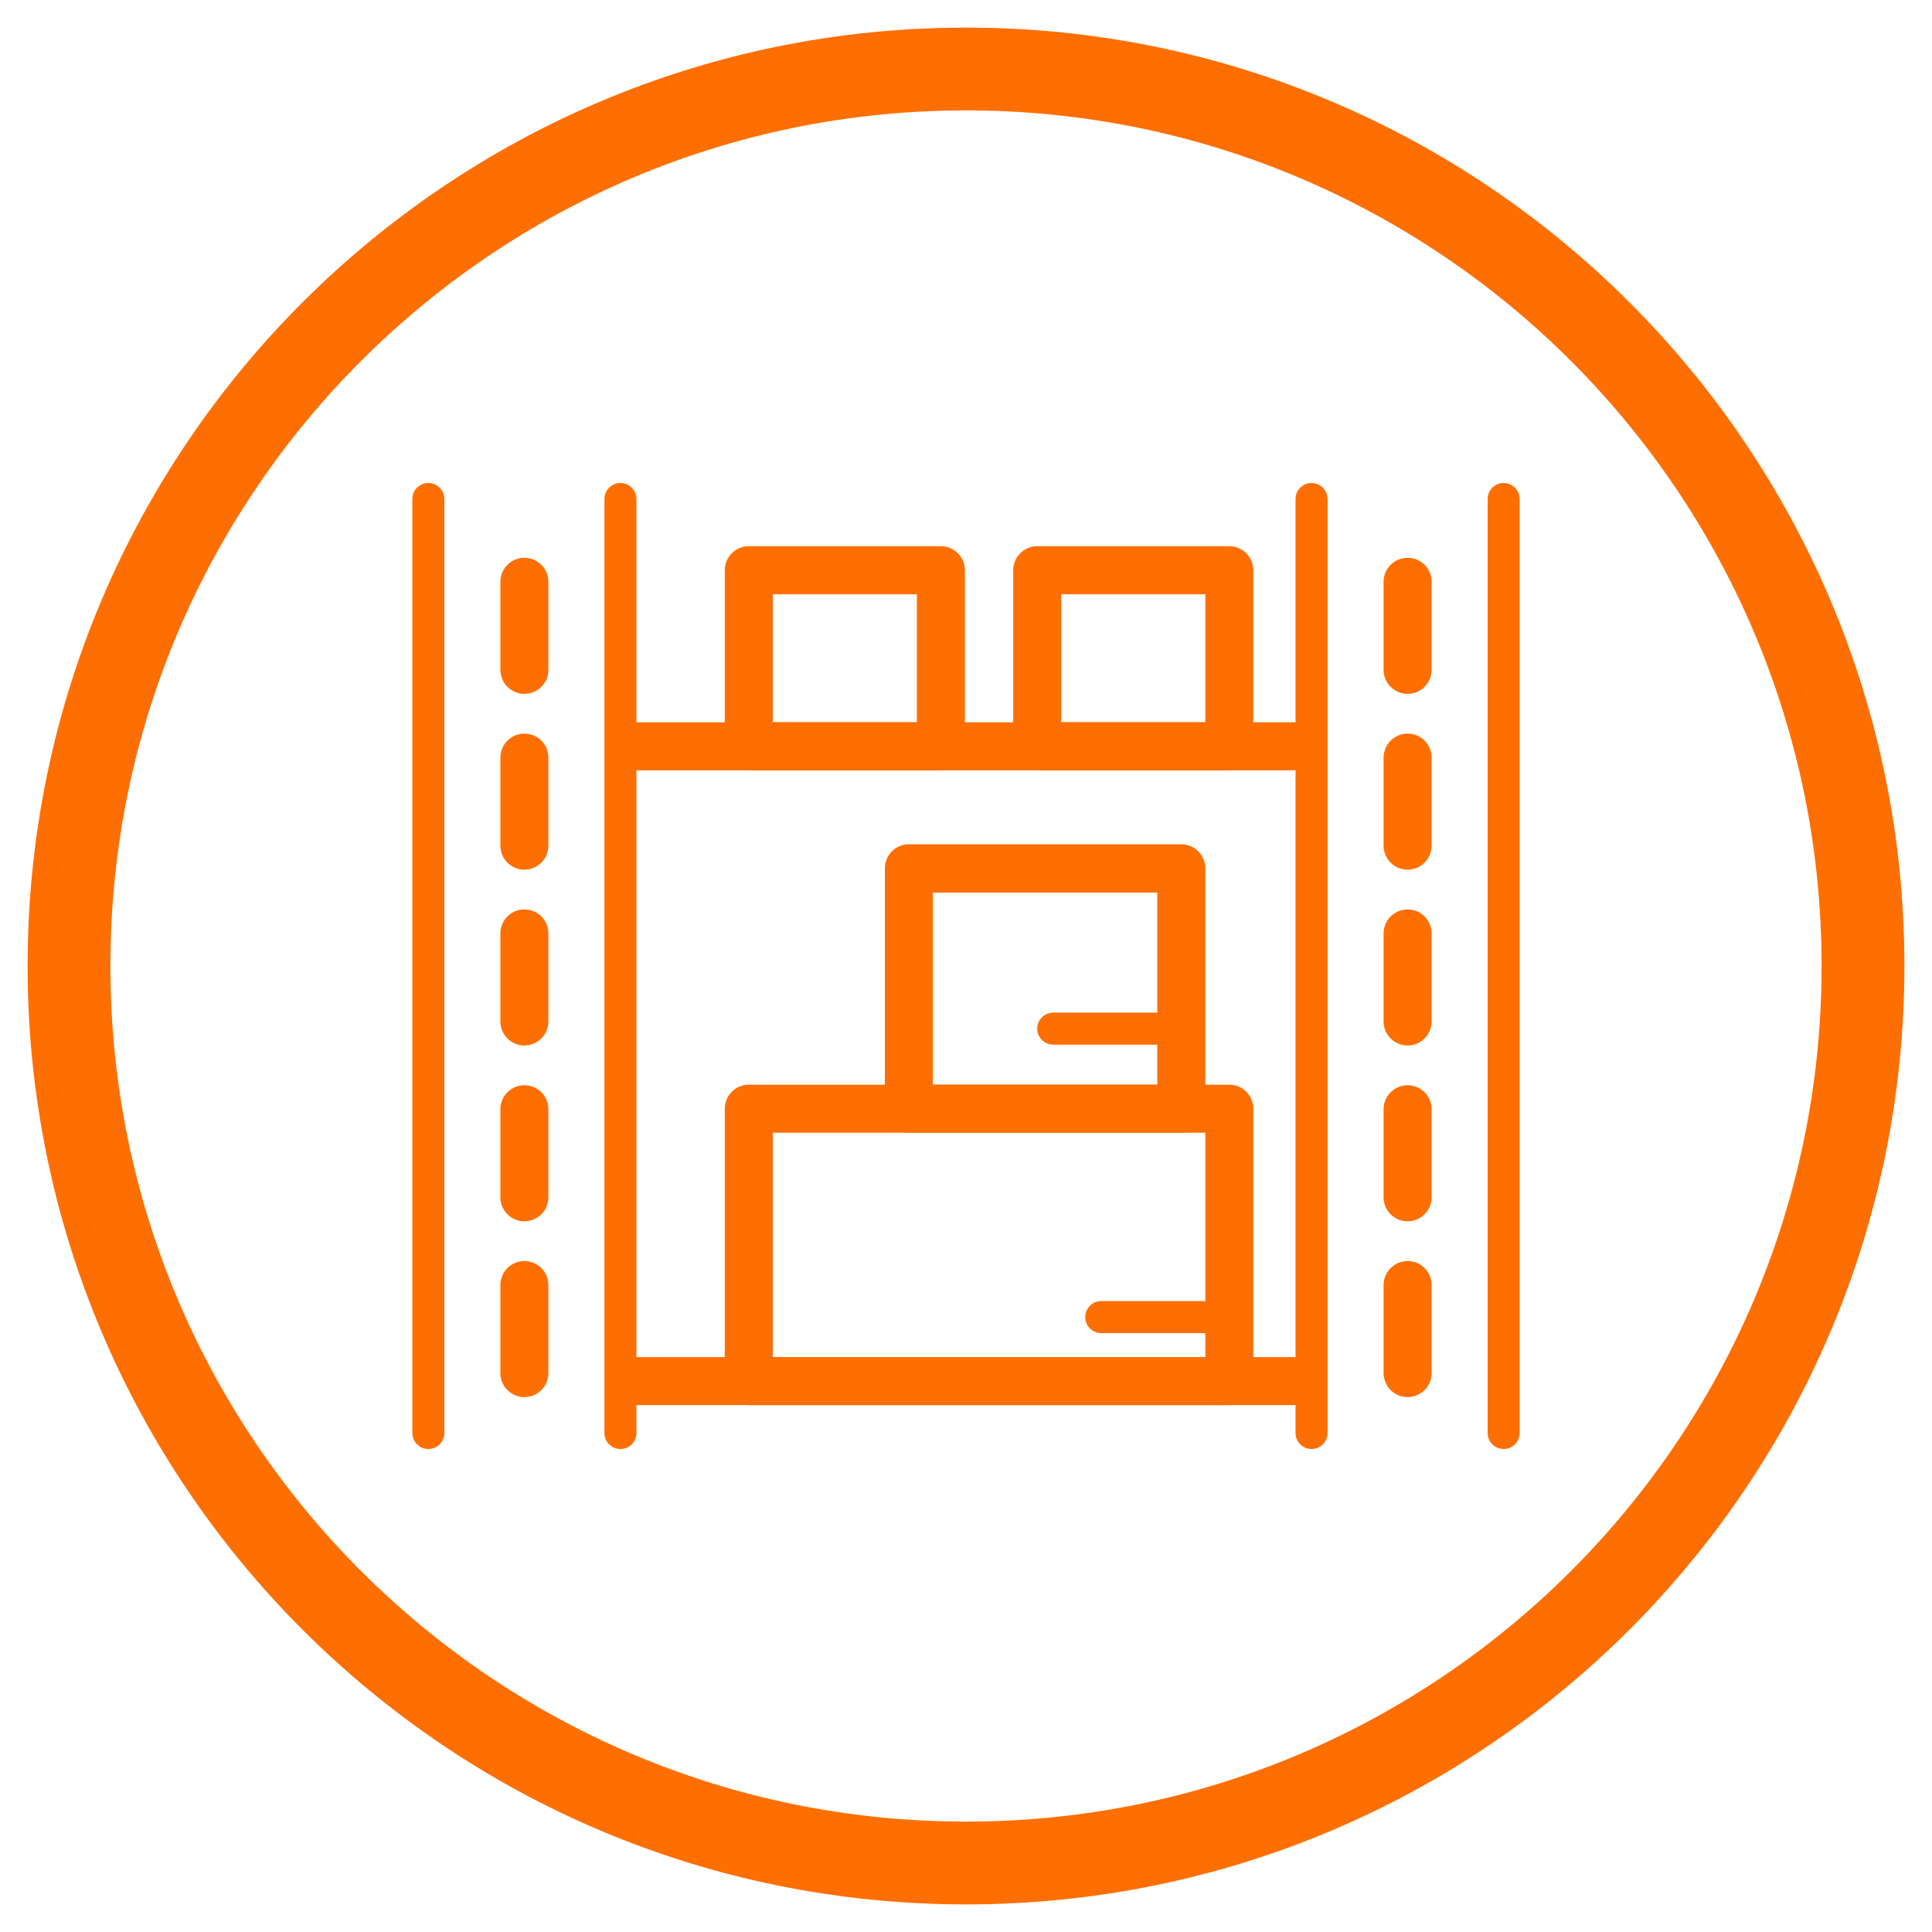
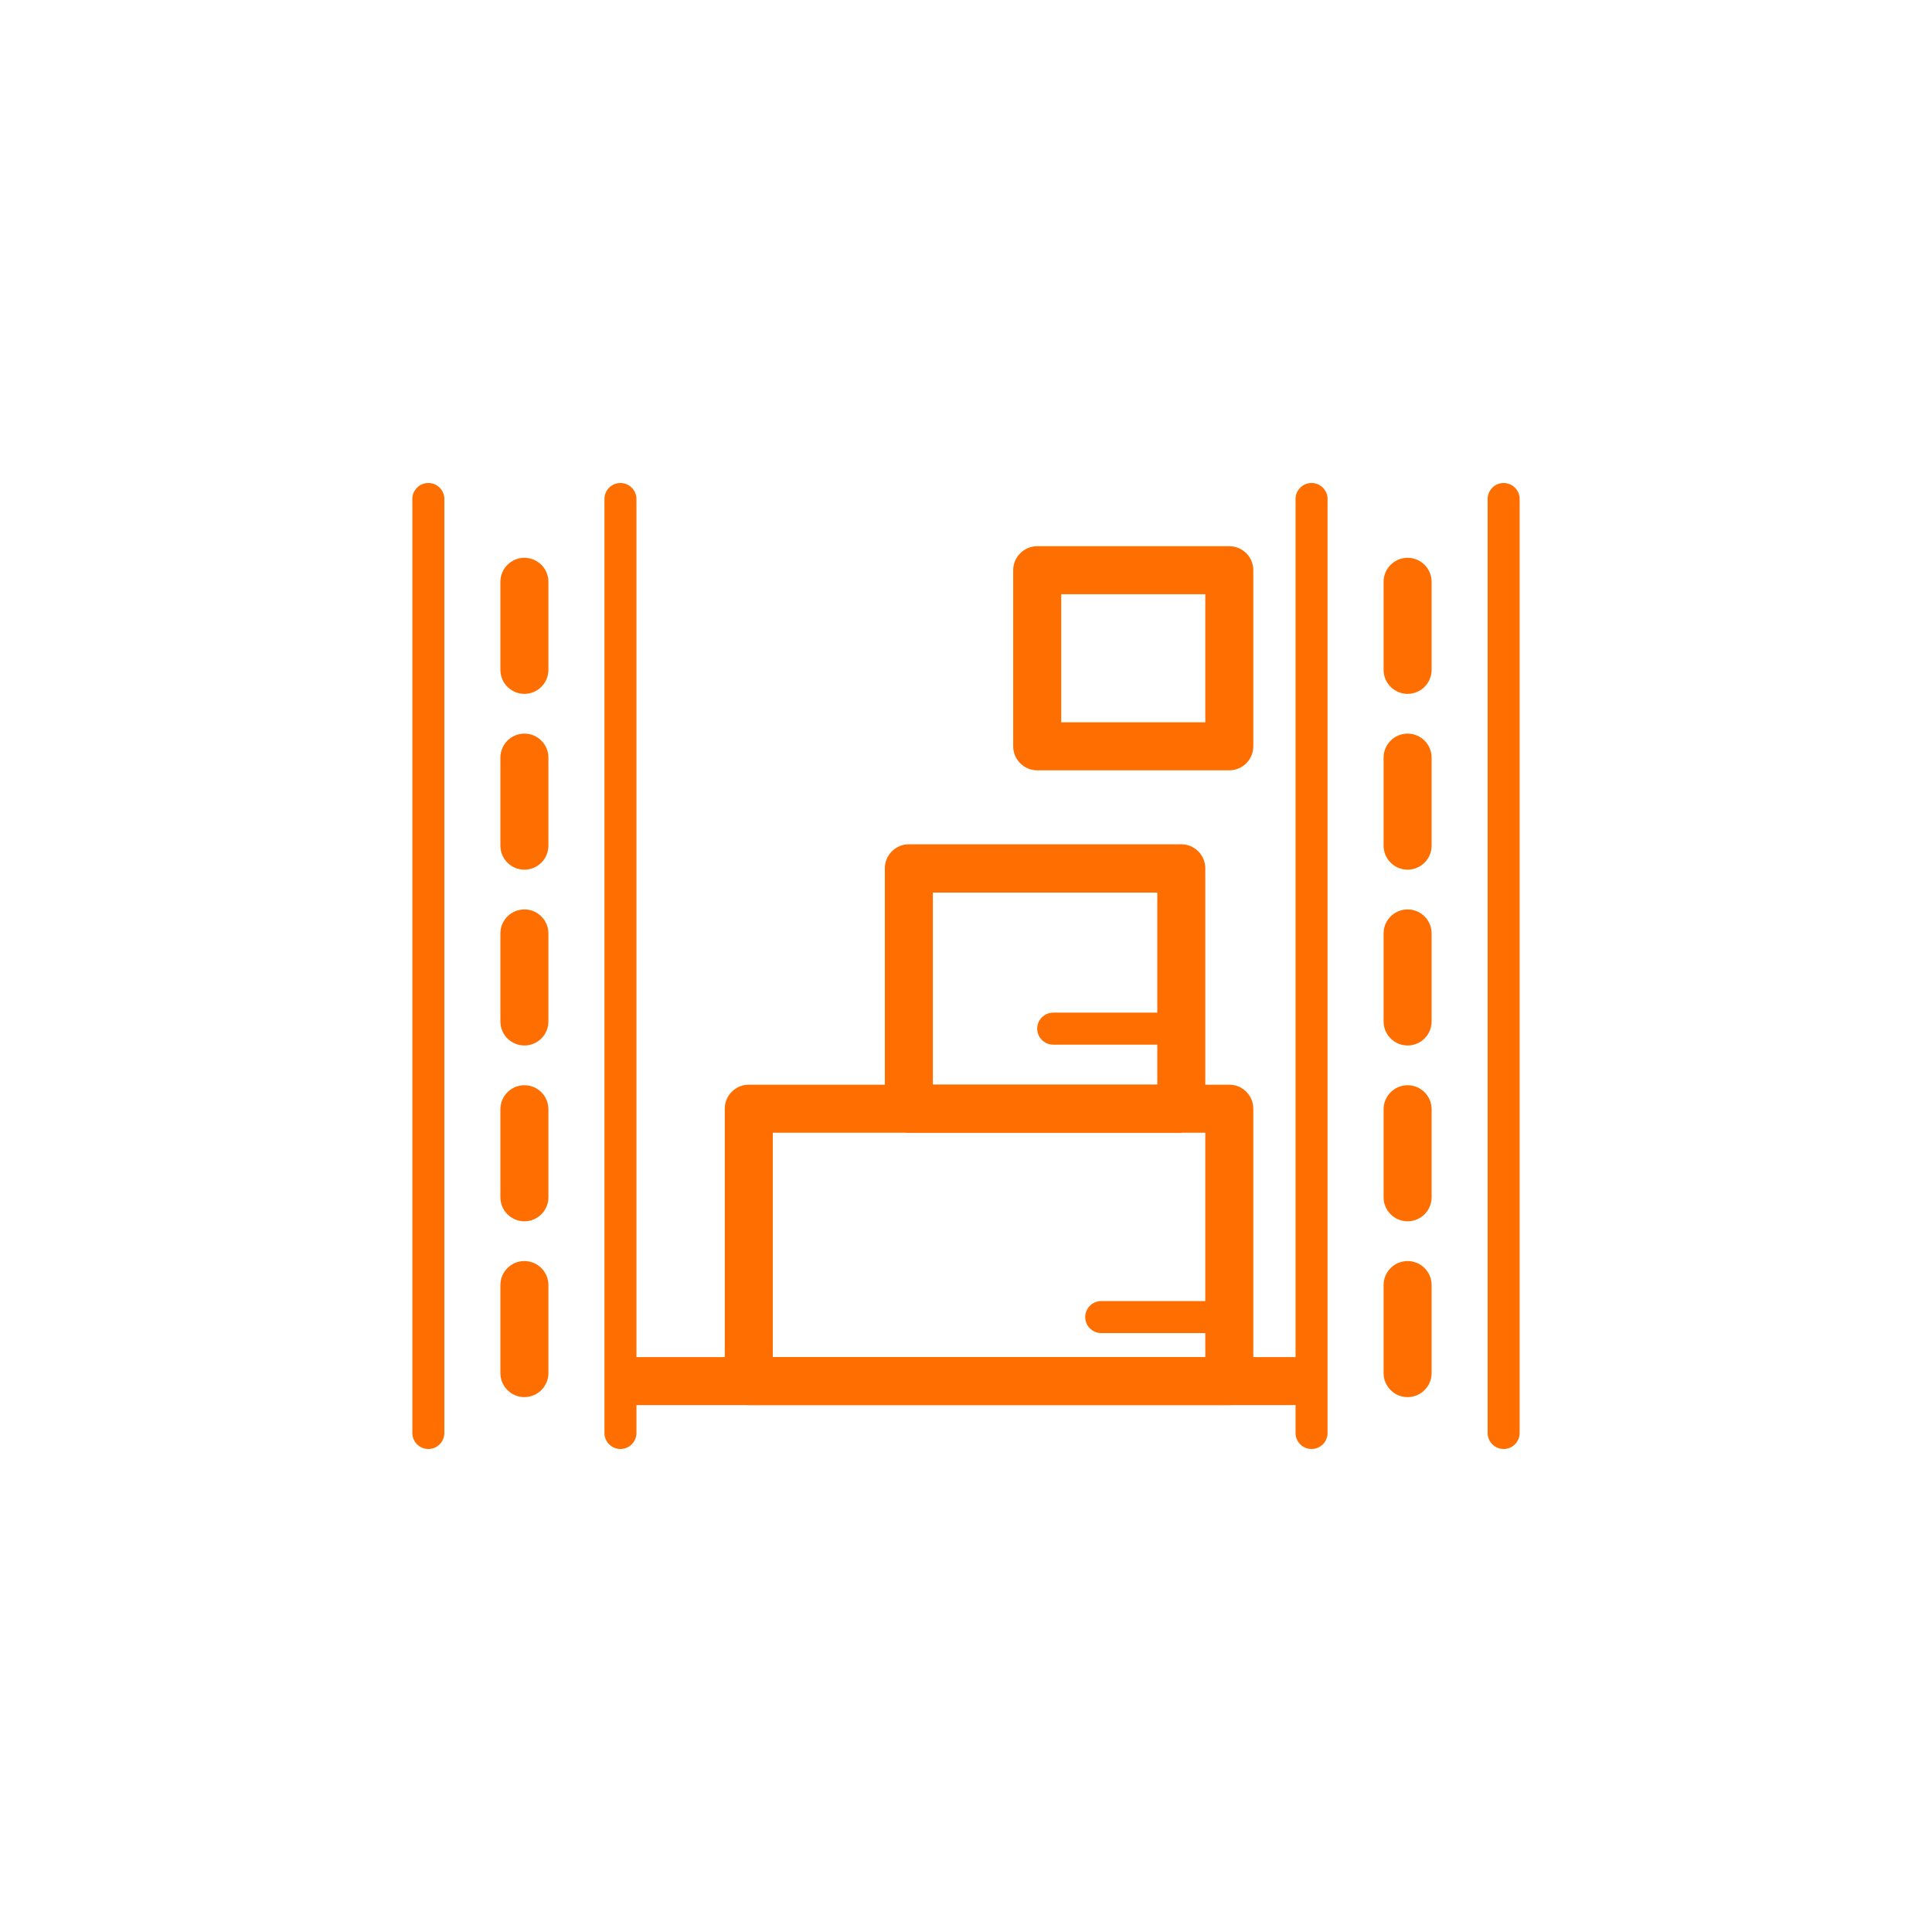
<svg xmlns="http://www.w3.org/2000/svg" height="70" id="uuid-1ae4083c-dfbc-43f4-8f73-bb78347b5f36" viewBox="0 0 70 70" width="70">
  <defs>
    <style>.uuid-f18354ad-da76-44ad-a207-775755835a01{fill:#ff6e00;stroke-width:0px;}</style>
  </defs>
-   <path class="uuid-f18354ad-da76-44ad-a207-775755835a01" d="m35,1C16.22,1,1,16.22,1,35s15.22,34,34,34,34-15.22,34-34S53.78,1,35,1Zm0,65c-17.12,0-31-13.88-31-31S17.88,4,35,4s31,13.88,31,31-13.88,31-31,31Z" />
  <path class="uuid-f18354ad-da76-44ad-a207-775755835a01" d="m15.52,52.5c-.32,0-.58-.26-.58-.58V18.08c0-.32.26-.58.58-.58s.58.26.58.58v33.84c0,.32-.26.58-.58.58Z" />
  <path class="uuid-f18354ad-da76-44ad-a207-775755835a01" d="m22.48,52.5c-.32,0-.58-.26-.58-.58V18.08c0-.32.26-.58.58-.58s.58.26.58.58v33.84c0,.32-.26.58-.58.58Z" />
  <path class="uuid-f18354ad-da76-44ad-a207-775755835a01" d="m19,50.62c-.48,0-.87-.39-.87-.87v-3.19c0-.48.39-.87.87-.87s.87.39.87.87v3.19c0,.48-.39.87-.87.87Zm0-6.37c-.48,0-.87-.39-.87-.87v-3.19c0-.48.39-.87.87-.87s.87.39.87.87v3.19c0,.48-.39.87-.87.87Zm0-6.37c-.48,0-.87-.39-.87-.87v-3.19c0-.48.39-.87.87-.87s.87.39.87.87v3.19c0,.48-.39.87-.87.87Zm0-6.37c-.48,0-.87-.39-.87-.87v-3.19c0-.48.39-.87.87-.87s.87.39.87.87v3.19c0,.48-.39.87-.87.87Zm0-6.37c-.48,0-.87-.39-.87-.87v-3.19c0-.48.39-.87.87-.87s.87.39.87.87v3.19c0,.48-.39.87-.87.87Z" />
  <path class="uuid-f18354ad-da76-44ad-a207-775755835a01" d="m47.52,52.5c-.32,0-.58-.26-.58-.58V18.08c0-.32.26-.58.58-.58s.58.26.58.58v33.84c0,.32-.26.58-.58.58Z" />
  <path class="uuid-f18354ad-da76-44ad-a207-775755835a01" d="m54.48,52.5c-.32,0-.58-.26-.58-.58V18.08c0-.32.26-.58.58-.58s.58.26.58.58v33.84c0,.32-.26.58-.58.58Z" />
  <path class="uuid-f18354ad-da76-44ad-a207-775755835a01" d="m51,50.62c-.48,0-.87-.39-.87-.87v-3.19c0-.48.39-.87.87-.87s.87.39.87.87v3.19c0,.48-.39.87-.87.87Zm0-6.37c-.48,0-.87-.39-.87-.87v-3.19c0-.48.39-.87.87-.87s.87.39.87.87v3.19c0,.48-.39.87-.87.87Zm0-6.37c-.48,0-.87-.39-.87-.87v-3.19c0-.48.39-.87.87-.87s.87.39.87.87v3.19c0,.48-.39.87-.87.87Zm0-6.37c-.48,0-.87-.39-.87-.87v-3.19c0-.48.39-.87.87-.87s.87.39.87.87v3.19c0,.48-.39.87-.87.87Zm0-6.37c-.48,0-.87-.39-.87-.87v-3.19c0-.48.39-.87.87-.87s.87.39.87.87v3.19c0,.48-.39.87-.87.87Z" />
-   <path class="uuid-f18354ad-da76-44ad-a207-775755835a01" d="m46.86,27.91h-23.8c-.48,0-.87-.39-.87-.87s.39-.87.87-.87h23.8c.48,0,.87.39.87.87s-.39.87-.87.87Z" />
  <path class="uuid-f18354ad-da76-44ad-a207-775755835a01" d="m46.86,50.91h-23.8c-.48,0-.87-.39-.87-.87s.39-.87.87-.87h23.8c.48,0,.87.39.87.87s-.39.87-.87.87Z" />
  <path class="uuid-f18354ad-da76-44ad-a207-775755835a01" d="m44.54,50.91h-17.41c-.48,0-.87-.39-.87-.87v-9.87c0-.48.39-.87.87-.87h17.41c.48,0,.87.39.87.87v9.87c0,.48-.39.87-.87.87Zm-16.54-1.74h15.67v-8.13h-15.67v8.13Z" />
-   <path class="uuid-f18354ad-da76-44ad-a207-775755835a01" d="m42.8,41.04h-9.87c-.48,0-.87-.39-.87-.87v-8.71c0-.48.39-.87.87-.87h9.87c.48,0,.87.39.87.87v8.71c0,.48-.39.87-.87.87Zm-9-1.74h8.13v-6.96h-8.13v6.96Z" />
-   <path class="uuid-f18354ad-da76-44ad-a207-775755835a01" d="m34.09,27.91h-6.96c-.48,0-.87-.39-.87-.87v-6.38c0-.48.39-.87.87-.87h6.96c.48,0,.87.39.87.87v6.38c0,.48-.39.87-.87.87Zm-6.09-1.74h5.22v-4.64h-5.22v4.64Z" />
+   <path class="uuid-f18354ad-da76-44ad-a207-775755835a01" d="m42.8,41.04h-9.87c-.48,0-.87-.39-.87-.87v-8.71c0-.48.39-.87.87-.87h9.87c.48,0,.87.39.87.87v8.71Zm-9-1.74h8.13v-6.96h-8.13v6.96Z" />
  <path class="uuid-f18354ad-da76-44ad-a207-775755835a01" d="m44.54,27.91h-6.96c-.48,0-.87-.39-.87-.87v-6.38c0-.48.39-.87.87-.87h6.96c.48,0,.87.39.87.87v6.38c0,.48-.39.87-.87.87Zm-6.09-1.74h5.22v-4.64h-5.22v4.64Z" />
  <path class="uuid-f18354ad-da76-44ad-a207-775755835a01" d="m42.8,37.85h-4.64c-.32,0-.58-.26-.58-.58s.26-.58.58-.58h4.64c.32,0,.58.26.58.58s-.26.58-.58.58Z" />
  <path class="uuid-f18354ad-da76-44ad-a207-775755835a01" d="m44.54,48.3h-4.64c-.32,0-.58-.26-.58-.58s.26-.58.58-.58h4.64c.32,0,.58.26.58.58s-.26.58-.58.58Z" />
</svg>